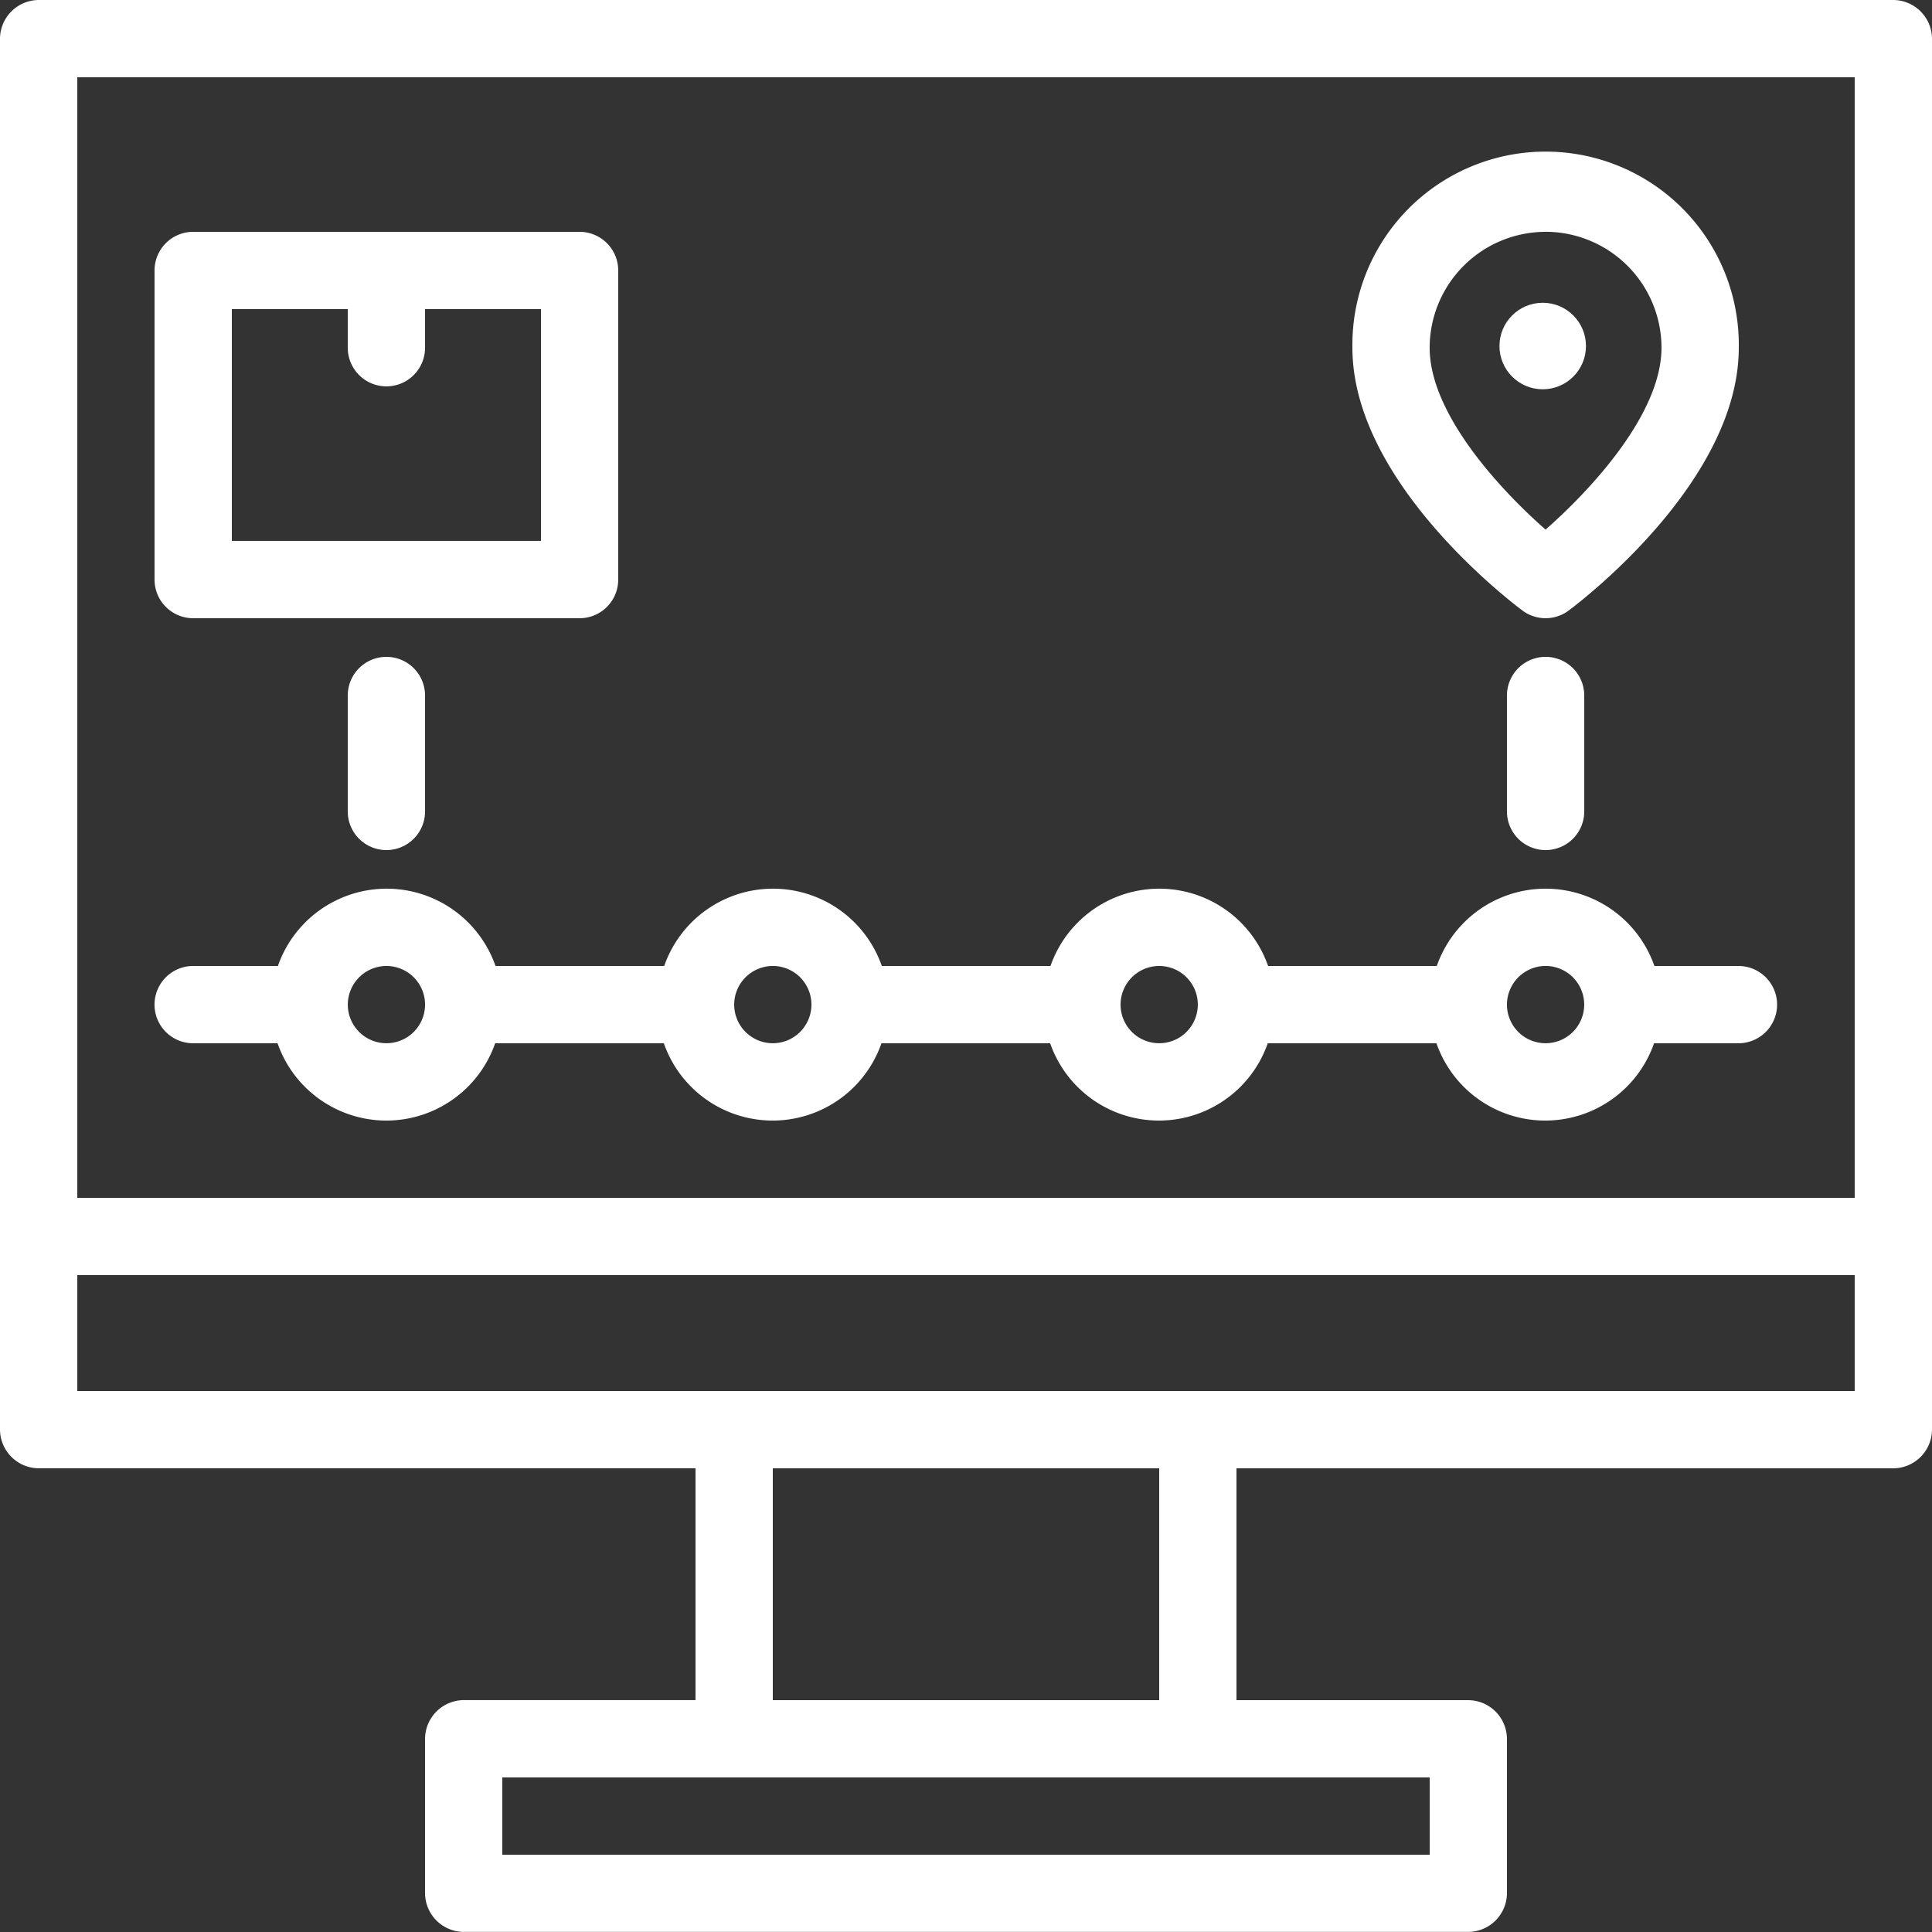
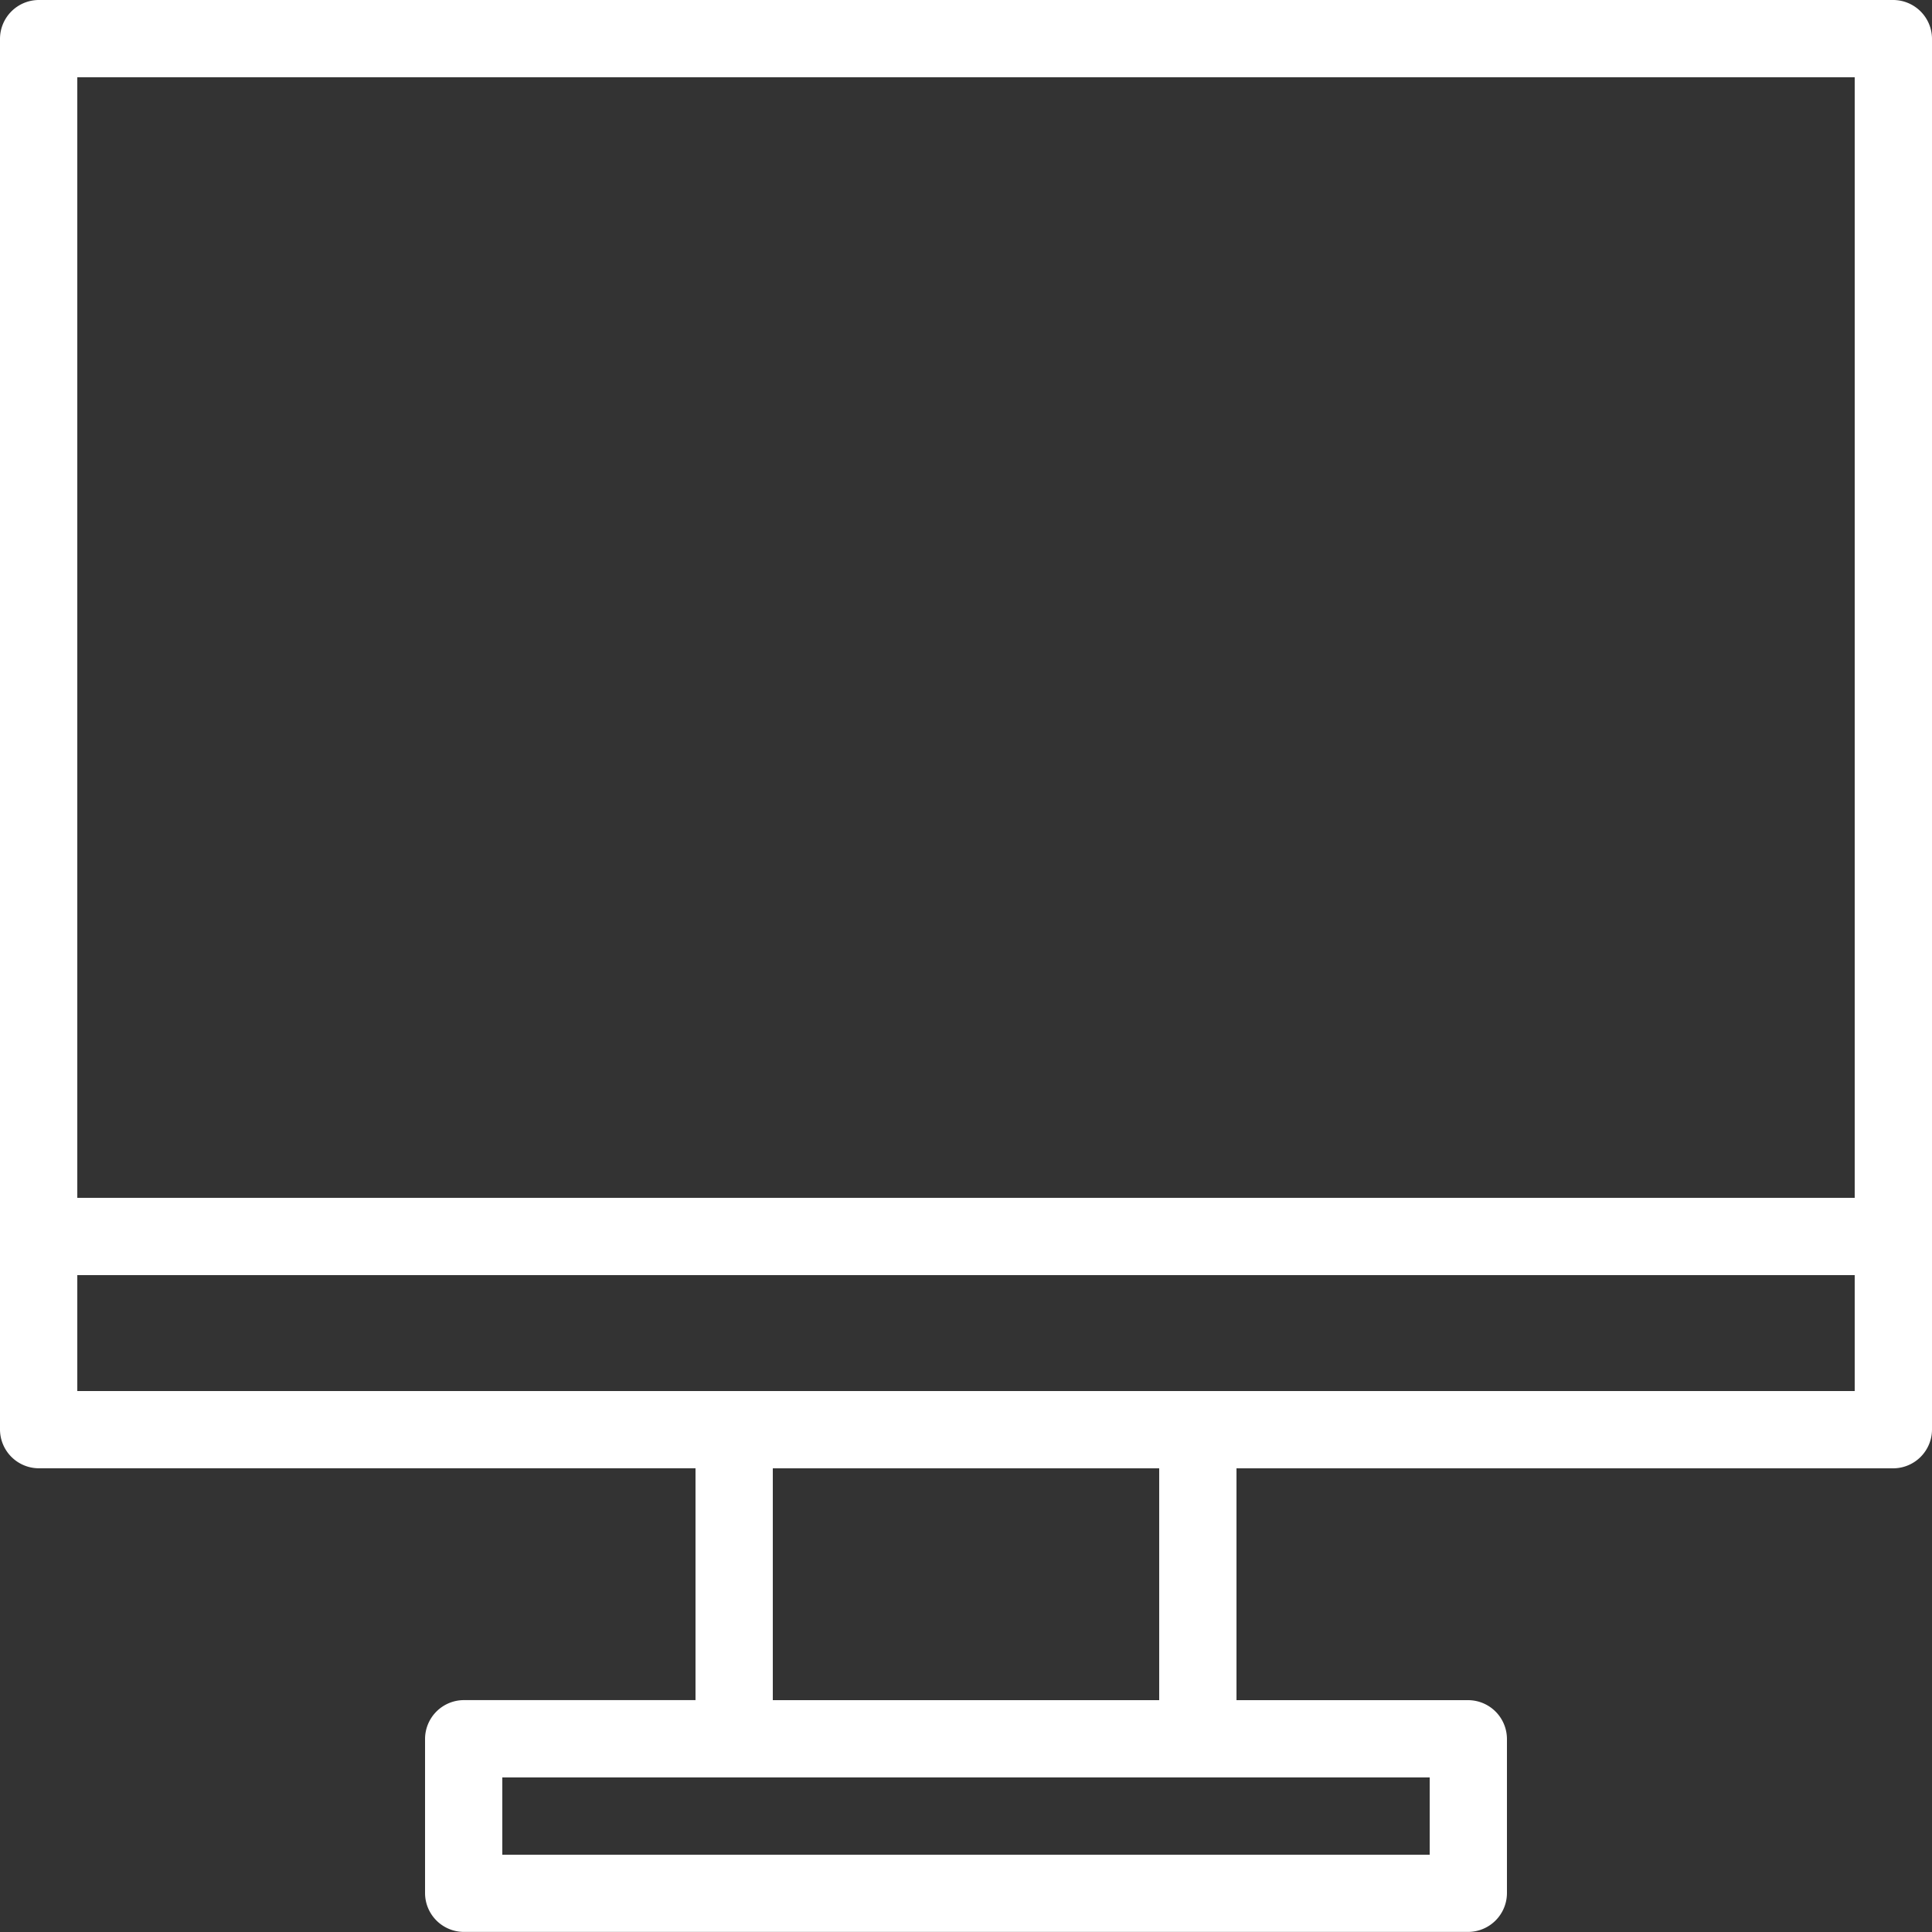
<svg xmlns="http://www.w3.org/2000/svg" width="44.667" height="44.667" viewBox="0 0 44.667 44.667">
  <rect x="0" y="0" width="44.667" height="44.667" fill="#333333" stroke="none" />
  <g id="Group_12112" data-name="Group 12112" transform="translate(-7 -7)">
    <path id="Path_137430" data-name="Path 137430" d="M50.774,7H7.893A.9.9,0,0,0,7,7.893v32.16a.9.9,0,0,0,.893.893H23.08v5.36H17.72a.9.9,0,0,0-.893.893v3.573a.9.9,0,0,0,.893.893H40.947a.9.9,0,0,0,.893-.893V47.2a.9.9,0,0,0-.893-.893h-5.36v-5.36H50.774a.9.9,0,0,0,.893-.893V7.893A.9.9,0,0,0,50.774,7ZM40.054,48.094V49.88H18.613V48.094ZM24.867,46.307v-5.36H33.8v5.36ZM49.88,39.16H8.787V36.48H49.88Zm0-4.467H8.787V8.787H49.88Z" fill="#fff" />
-     <path id="Path_137431" data-name="Path 137431" d="M11.893,31.547h1.951a2.664,2.664,0,0,0,5.031,0h3.9a2.664,2.664,0,0,0,5.031,0h3.9a2.664,2.664,0,0,0,5.031,0h3.9a2.664,2.664,0,0,0,5.031,0h1.951a.893.893,0,1,0,0-1.787H45.676a2.664,2.664,0,0,0-5.031,0h-3.9a2.664,2.664,0,0,0-5.031,0h-3.9a2.664,2.664,0,0,0-5.031,0h-3.9a2.664,2.664,0,0,0-5.031,0H11.893a.893.893,0,0,0,0,1.787ZM43.16,29.76a.893.893,0,1,1-.893.893A.895.895,0,0,1,43.16,29.76Zm-8.933,0a.893.893,0,1,1-.893.893A.894.894,0,0,1,34.227,29.76Zm-8.933,0a.893.893,0,1,1-.893.893A.895.895,0,0,1,25.293,29.76Zm-8.933,0a.893.893,0,1,1-.893.893A.895.895,0,0,1,16.36,29.76Zm-4.467-8.04h8.933a.893.893,0,0,0,.893-.893V13.68a.893.893,0,0,0-.893-.893H11.893A.893.893,0,0,0,11,13.68v7.147A.893.893,0,0,0,11.893,21.72Zm.893-7.147h2.68v.893a.893.893,0,0,0,1.787,0v-.893h2.68v5.36H12.787Zm29.837,6.968a.893.893,0,0,0,1.072,0c.4-.3,3.931-3.035,3.931-6.075a4.467,4.467,0,1,0-8.933,0C38.694,18.506,42.222,21.24,42.624,21.541Zm.536-8.755a2.683,2.683,0,0,1,2.68,2.68c0,1.526-1.625,3.278-2.68,4.205-1.055-.927-2.68-2.68-2.68-4.205A2.683,2.683,0,0,1,43.16,12.787Z" transform="translate(-0.427 -0.427)" fill="#fff" />
-     <circle id="Ellipse_181" data-name="Ellipse 181" cx="1" cy="1" r="1" transform="translate(41.667 14)" fill="#fff" />
-     <path id="Path_137432" data-name="Path 137432" d="M16,24.893v2.68a.893.893,0,0,0,1.787,0v-2.68a.893.893,0,0,0-1.787,0Zm26.8,0v2.68a.893.893,0,0,0,1.787,0v-2.68a.893.893,0,0,0-1.787,0Z" transform="translate(-0.96 -1.813)" fill="#fff" />
  </g>
</svg>